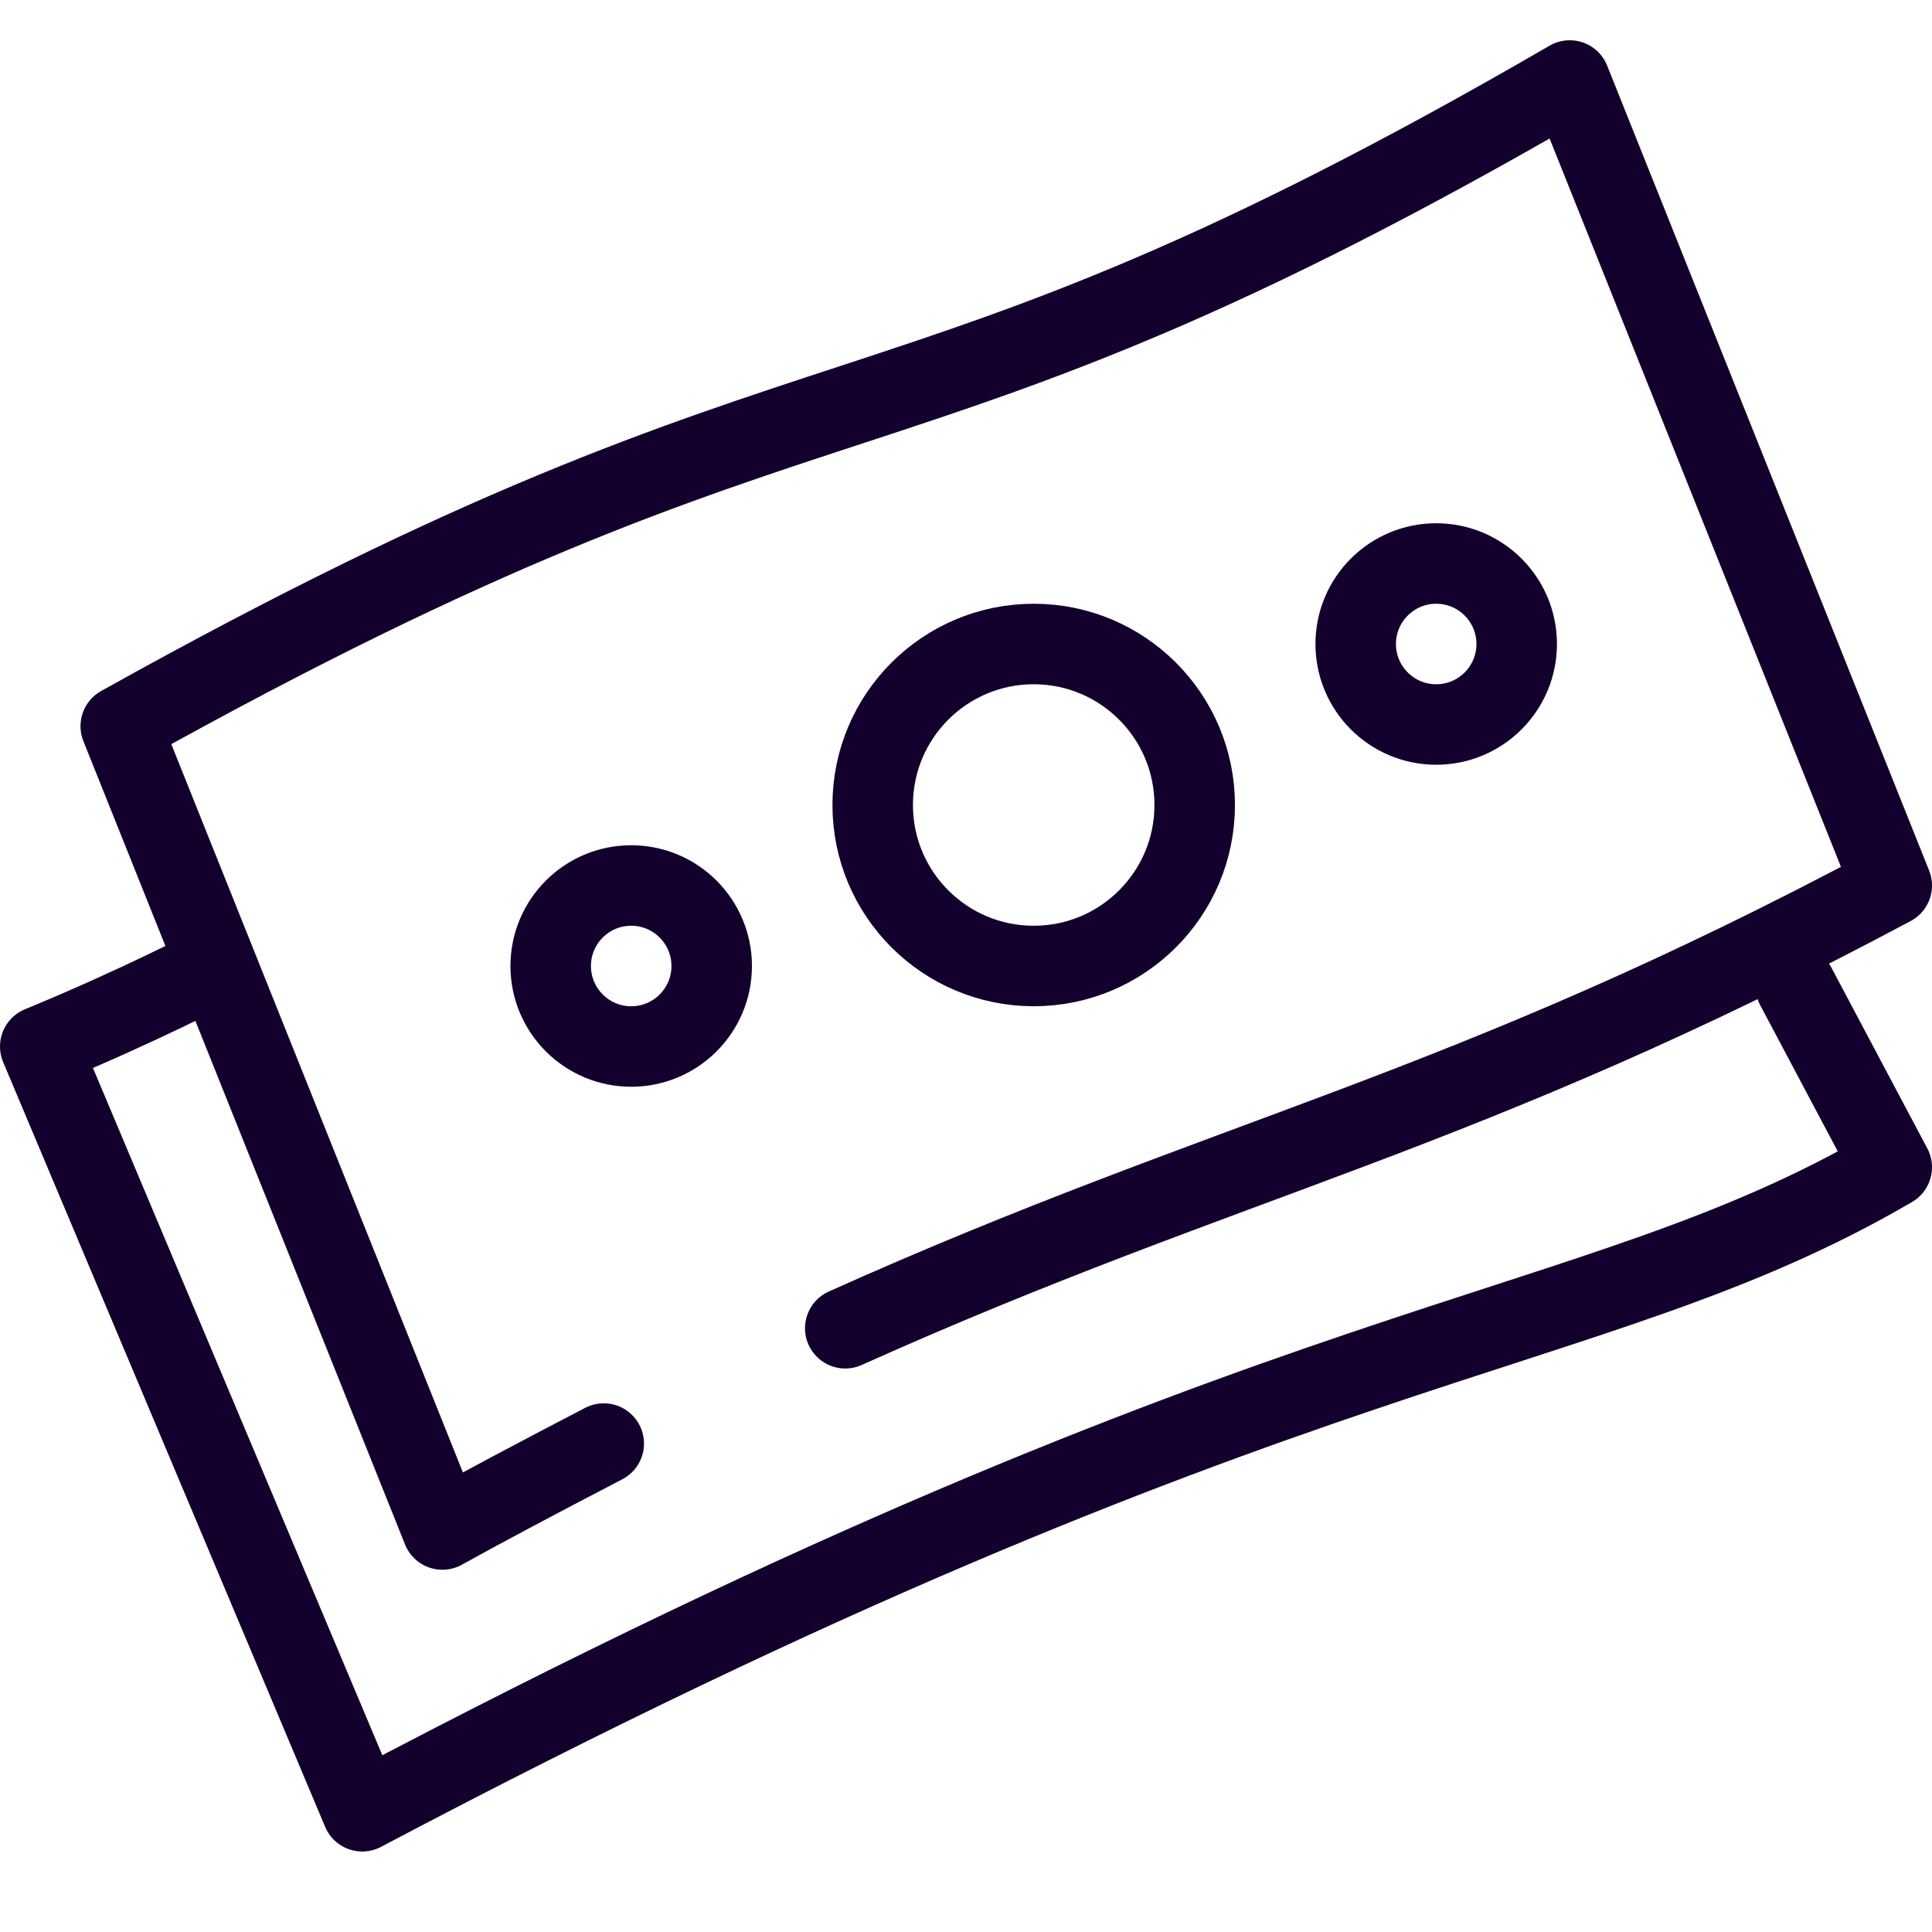
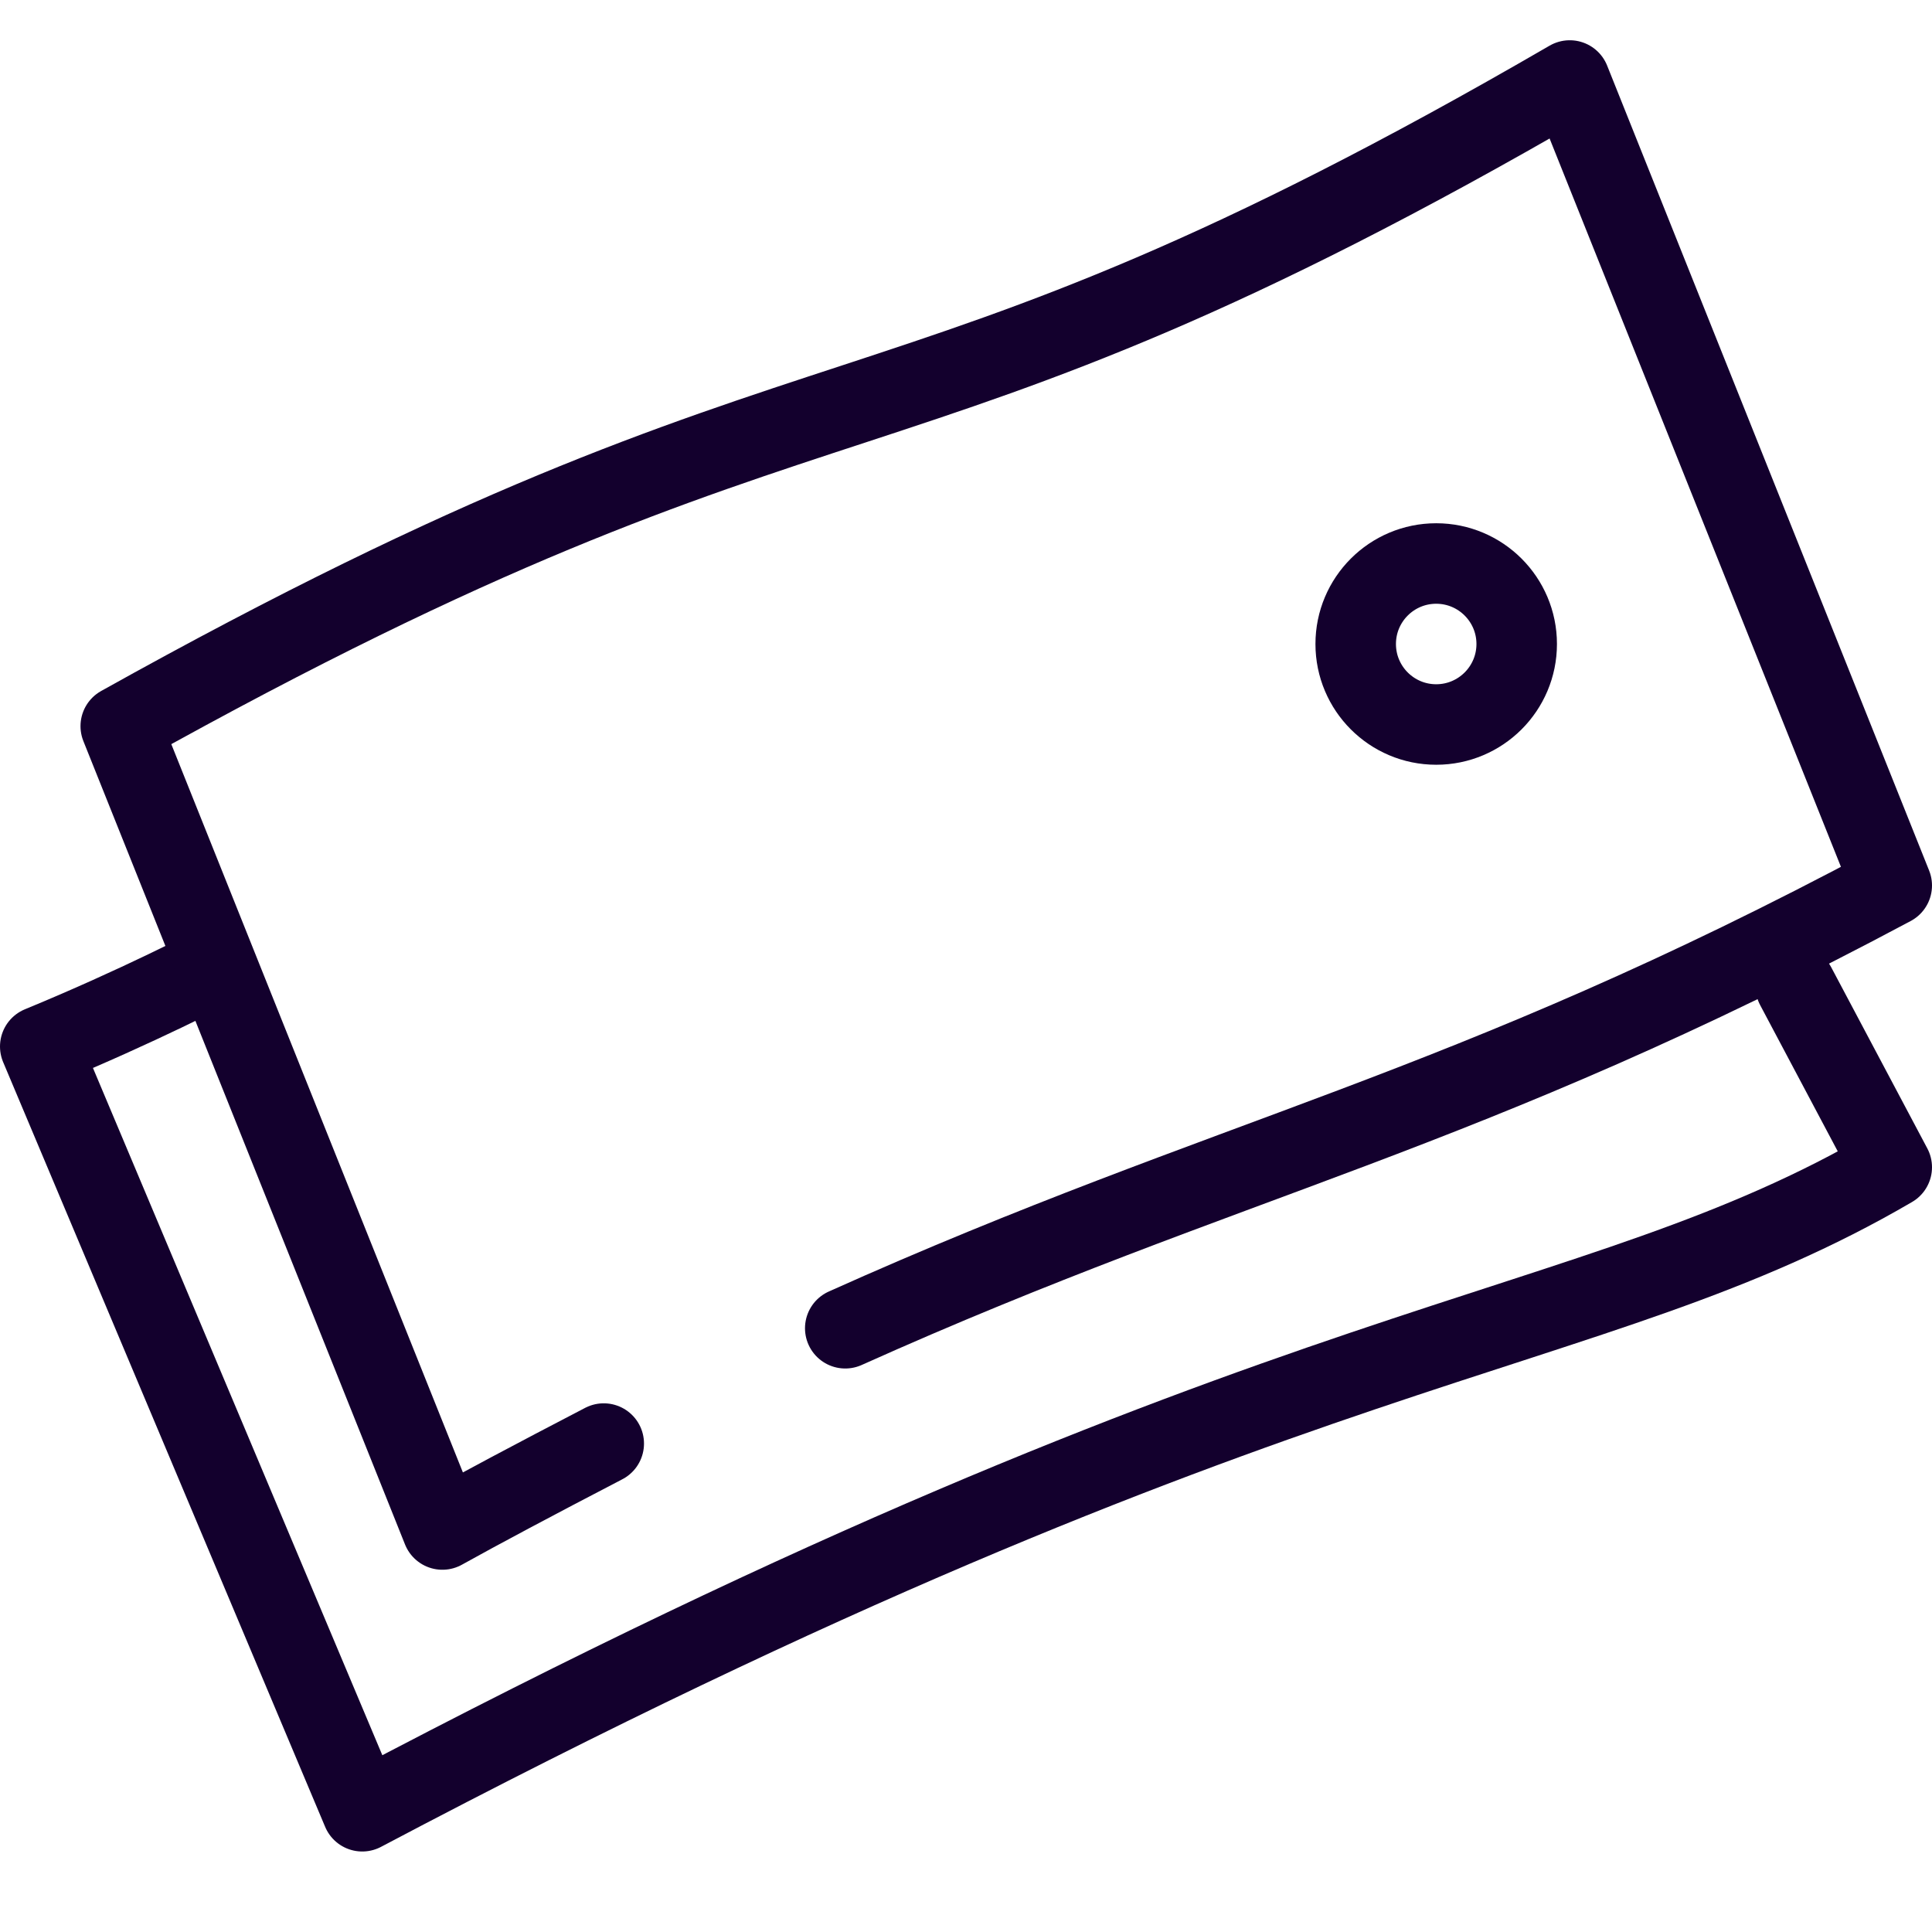
<svg xmlns="http://www.w3.org/2000/svg" width="48" height="48" viewBox="0 0 48 48" fill="none">
  <path d="M5.348 24C5.348 24 3.432 25 1 26L9 45C32.279 32.702 39.384 33.449 47 29L44.614 24.503" stroke="#13002D" stroke-width="2" stroke-linecap="round" stroke-linejoin="round" />
  <path d="M15 35.865C13.251 36.774 11.915 37.486 10.991 38L3 18.041C20.903 8.052 21.787 11.989 39 2L47 22C36.299 27.715 30.608 28.686 21 33" stroke="#13002D" stroke-width="2" stroke-linecap="round" stroke-linejoin="round" />
-   <path fill-rule="evenodd" clip-rule="evenodd" d="M29.682 20C29.682 22.209 27.891 24 25.682 24C23.473 24 21.682 22.209 21.682 20C21.682 17.791 23.473 16 25.682 16C27.891 16 29.682 17.791 29.682 20Z" stroke="#13002D" stroke-width="2" stroke-linecap="round" stroke-linejoin="round" />
  <path fill-rule="evenodd" clip-rule="evenodd" d="M37.682 16C37.682 17.104 36.786 18 35.682 18C34.577 18 33.682 17.104 33.682 16C33.682 14.896 34.577 14 35.682 14C36.786 14 37.682 14.896 37.682 16Z" stroke="#13002D" stroke-width="2" stroke-linecap="round" stroke-linejoin="round" />
-   <path fill-rule="evenodd" clip-rule="evenodd" d="M17.682 24C17.682 25.104 16.786 26 15.682 26C14.577 26 13.682 25.104 13.682 24C13.682 22.896 14.577 22 15.682 22C16.786 22 17.682 22.896 17.682 24Z" stroke="#13002D" stroke-width="2" stroke-linecap="round" stroke-linejoin="round" />
</svg>